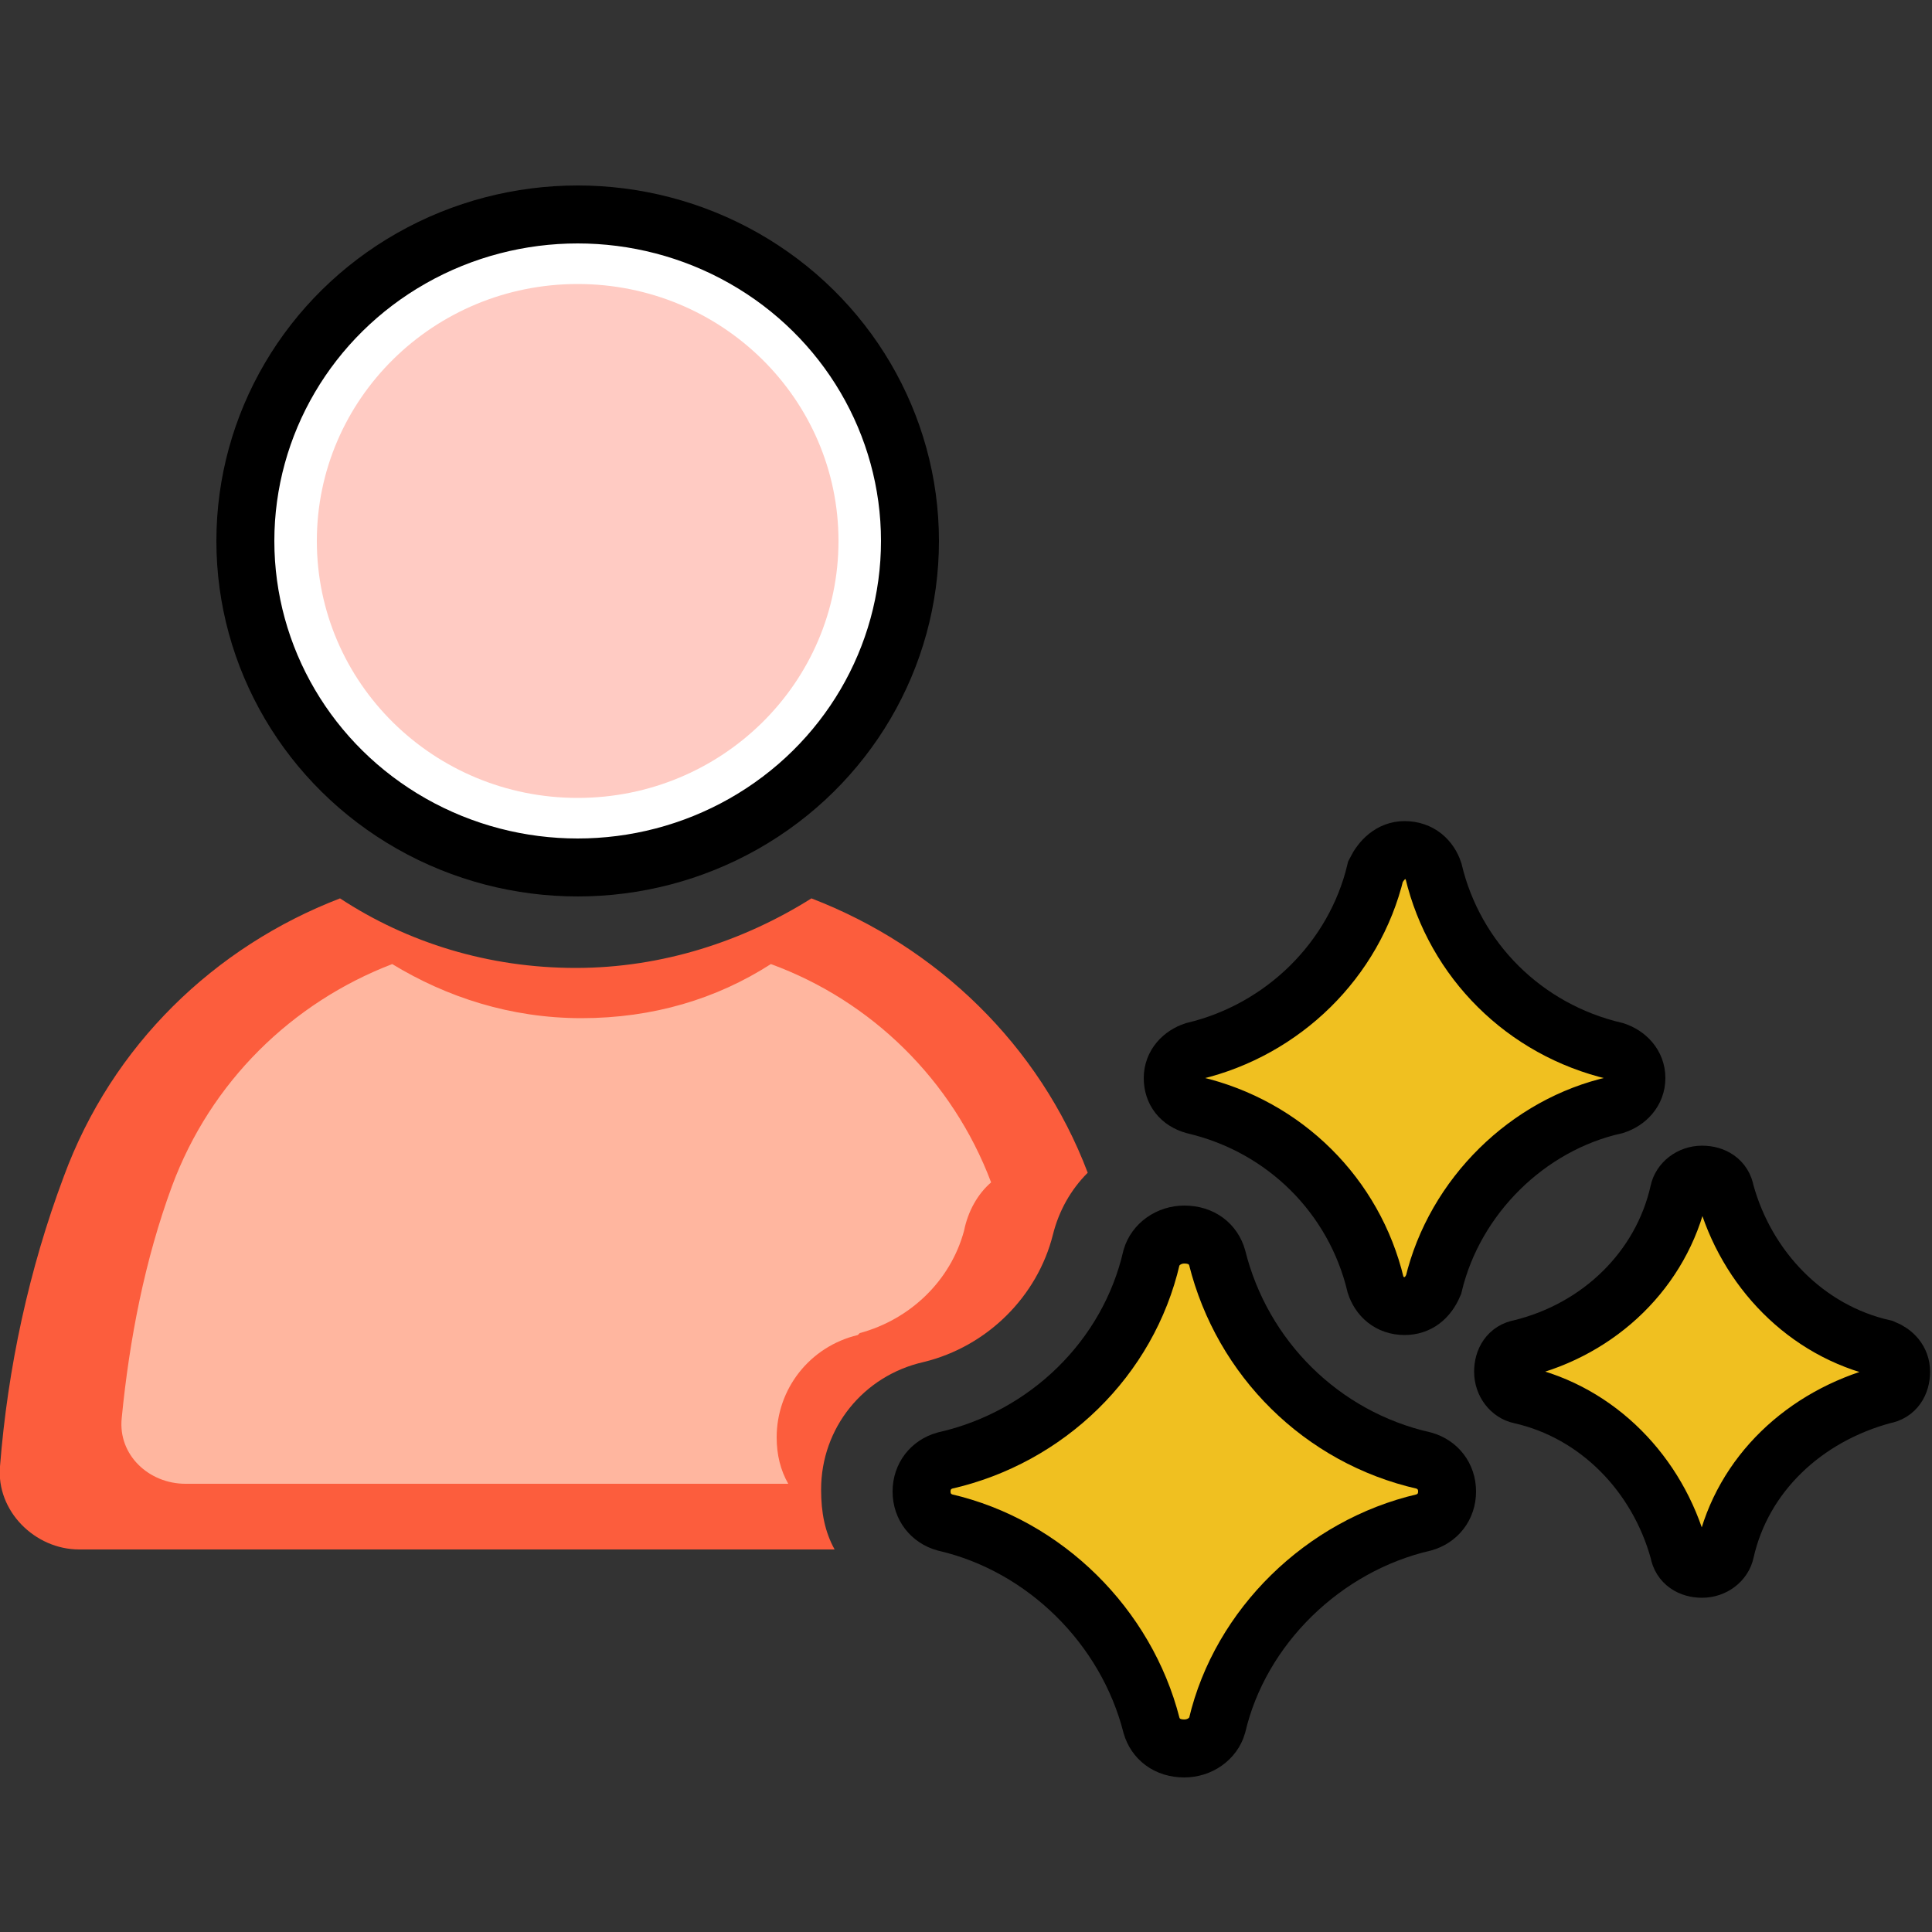
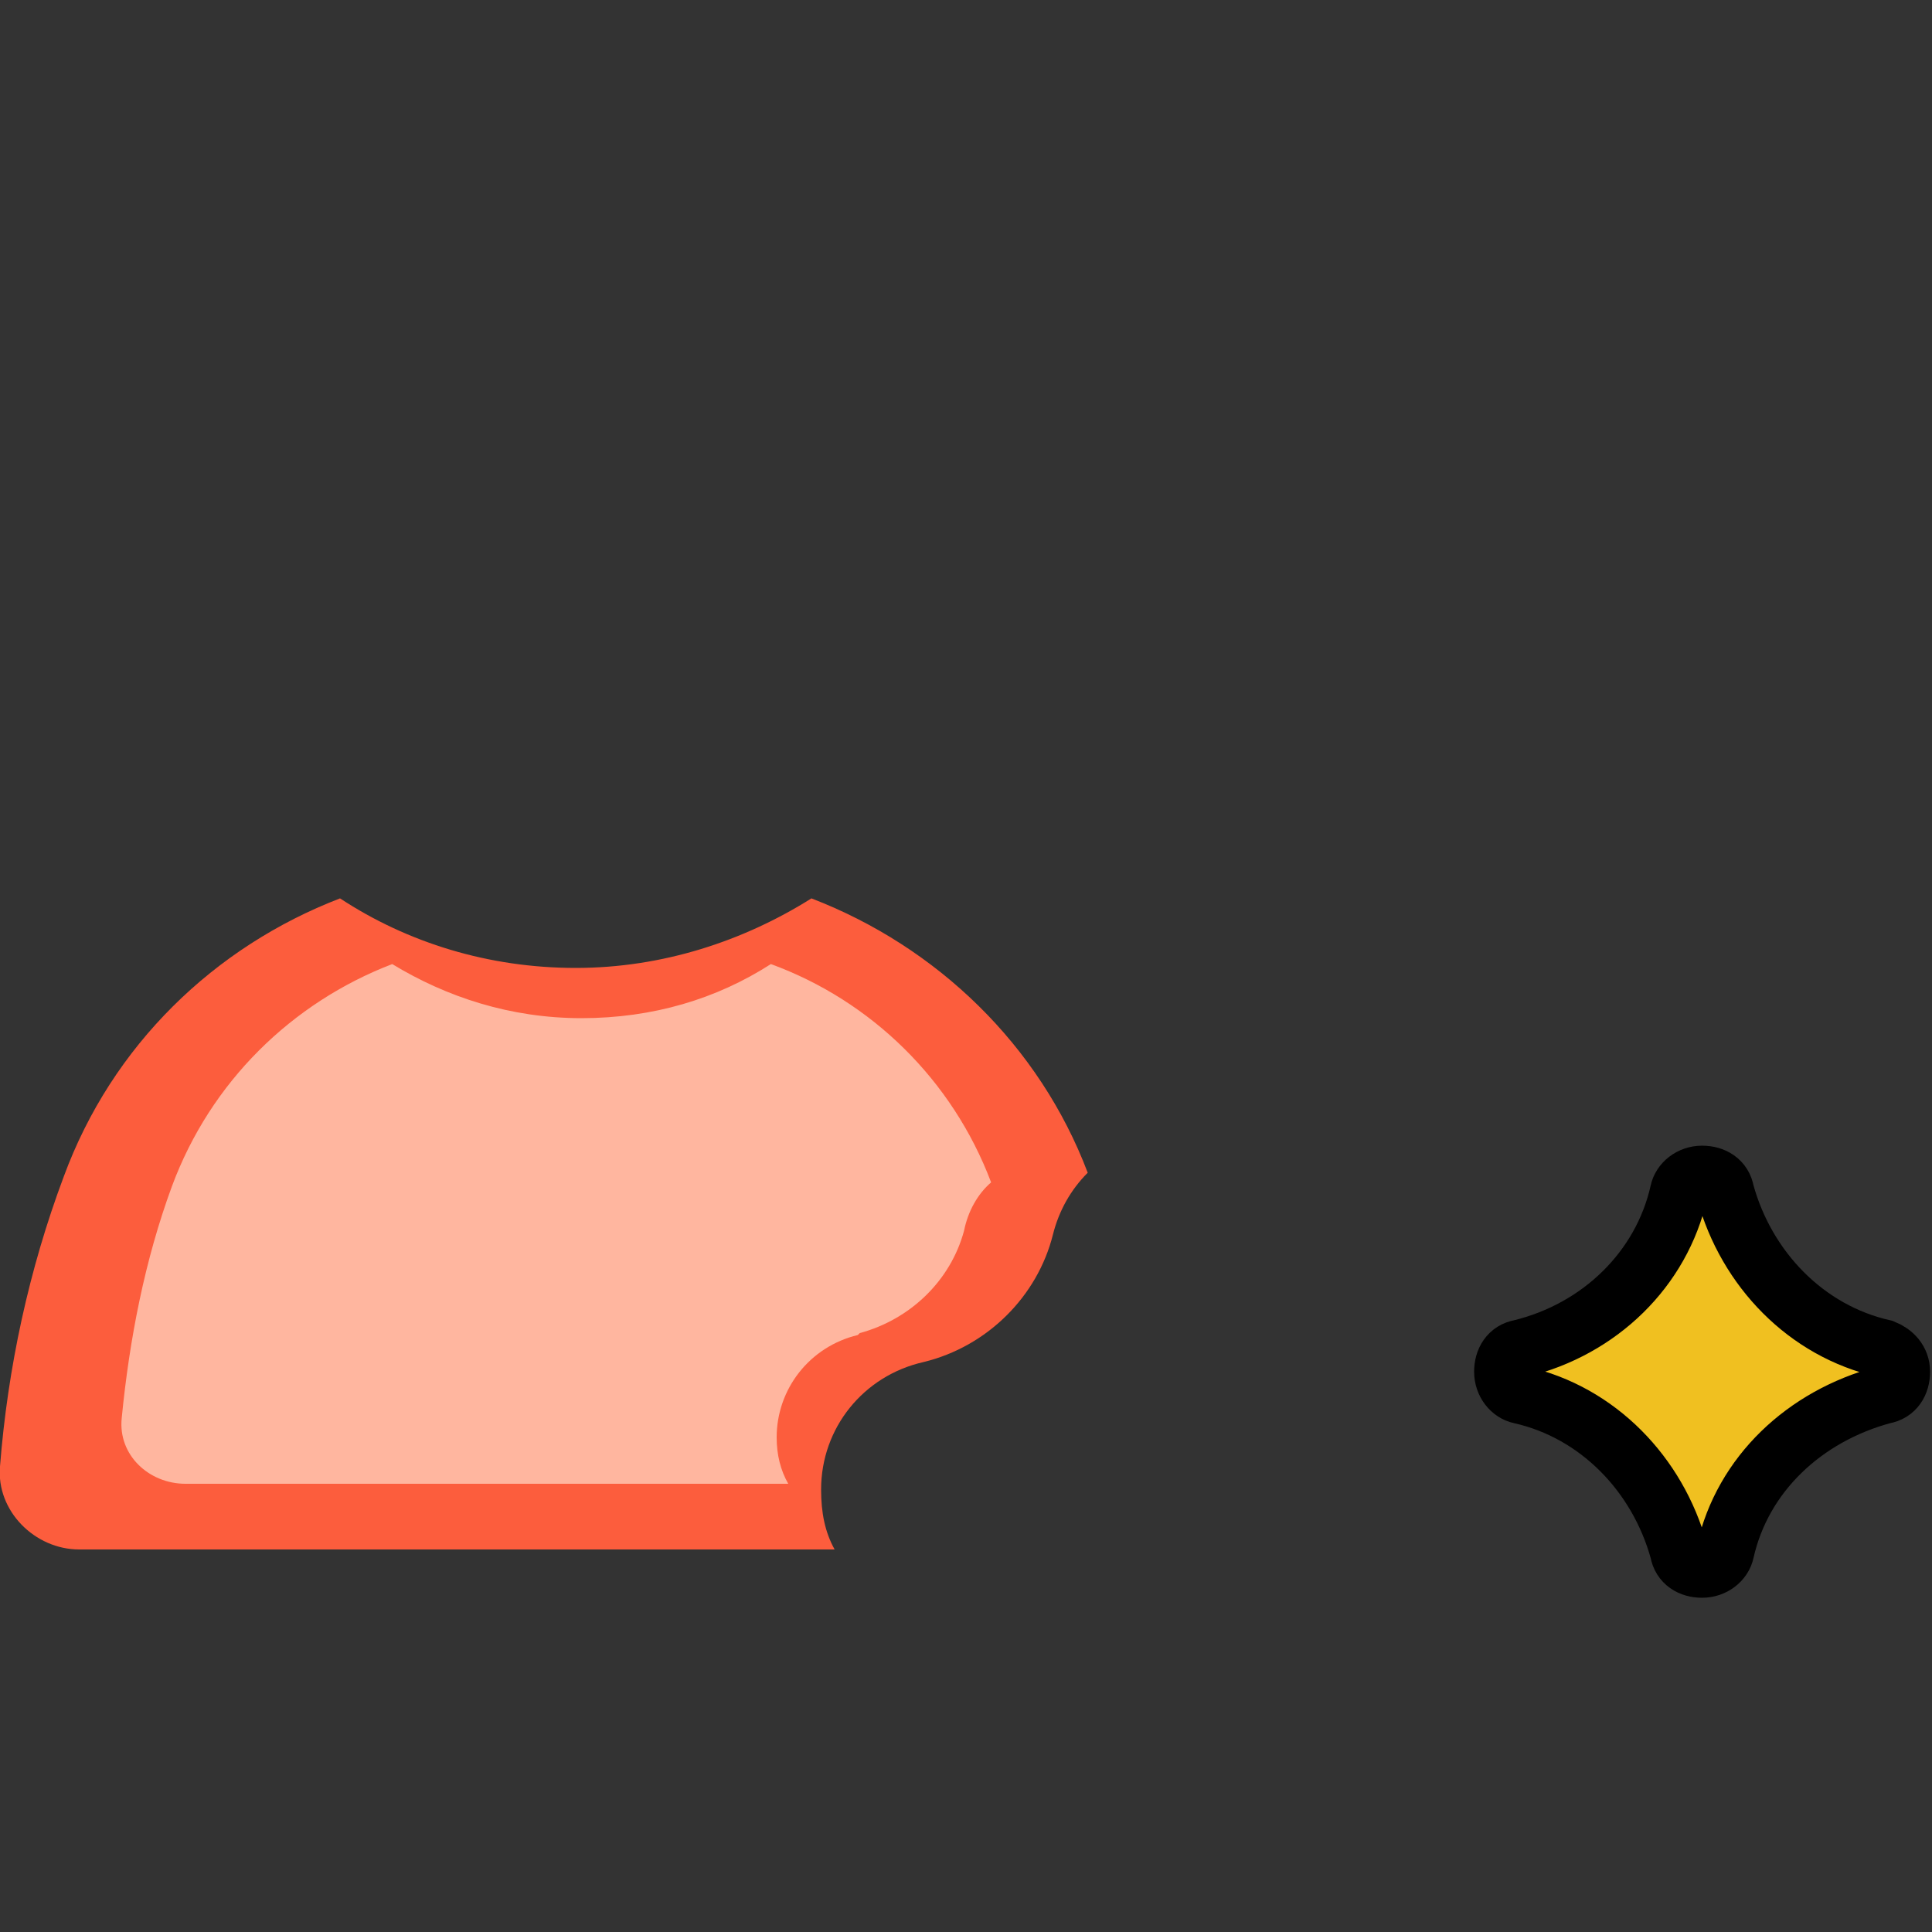
<svg xmlns="http://www.w3.org/2000/svg" id="Layer_1" data-name="Layer 1" version="1.1" viewBox="0 0 100 100">
  <rect x="0" y="0" width="100" height="100" fill="#333333" stroke="none" />
  <defs>
    <style>
      .cls-1 {
        fill: #ffcbc3;
      }

      .cls-1, .cls-2, .cls-3 {
        stroke-width: 0px;
      }

      .cls-4 {
        fill: #fff;
      }

      .cls-4, .cls-5 {
        stroke: #000;
        stroke-miterlimit: 10;
        stroke-width: 3px;
      }

      .cls-2 {
        fill: #ffb69f;
      }

      .cls-5 {
        fill: #f0c020;
      }

      .cls-3 {
        fill: #fc5d3d;
      }
    </style>
  </defs>
  <path class="cls-3" d="M47.8,70.5c3.3-.8,5.9-3.4,6.7-6.6.3-1.2.9-2.3,1.8-3.2-2.5-6.6-7.8-11.7-14.3-14.2-3.5,2.2-7.7,3.6-12.2,3.6s-8.7-1.3-12.2-3.6c-6.5,2.5-11.8,7.6-14.3,14.4C1.5,65.7.4,70.8,0,75.9c-.2,2.3,1.8,4.3,4.1,4.3h39.1c-.5-.9-.7-1.9-.7-3.1,0-3.2,2.2-5.9,5.3-6.6Z" />
-   <ellipse class="cls-4" cx="29.9" cy="28" rx="17.2" ry="16.9" />
-   <path class="cls-5" d="M83.6,57.2c.6-.2,1.1-.7,1.1-1.4s-.5-1.2-1.1-1.4c-4.7-1.1-8.3-4.7-9.4-9.3-.2-.6-.7-1.1-1.5-1.1h0c-.7,0-1.2.5-1.5,1.1-1.1,4.6-4.8,8.2-9.4,9.3-.6.2-1.1.7-1.1,1.4s.4,1.2,1.1,1.4c4.7,1.1,8.3,4.7,9.4,9.3.2.6.7,1.1,1.5,1.1h0c.7,0,1.2-.4,1.5-1.1,1.1-4.6,4.9-8.3,9.4-9.3h0Z" />
-   <path class="cls-5" d="M73.7,75.6c-5.3-1.2-9.4-5.3-10.7-10.5-.2-.7-.8-1.2-1.7-1.2h0c-.8,0-1.5.5-1.7,1.2-1.2,5.2-5.4,9.3-10.7,10.5-.7.2-1.2.8-1.2,1.6s.5,1.4,1.2,1.6c5.2,1.2,9.4,5.4,10.7,10.5.2.7.8,1.2,1.7,1.2h0c.8,0,1.5-.5,1.7-1.2,1.2-5.1,5.5-9.3,10.7-10.5h0c.7-.2,1.2-.8,1.2-1.6,0-.8-.5-1.4-1.2-1.6Z" />
  <path class="cls-5" d="M97.5,69.8c-4-.9-7.1-4.1-8.2-8.1-.1-.6-.6-.9-1.2-.9h0c-.6,0-1.1.4-1.2.9-.9,4-4.1,7.1-8.2,8.1-.6.1-.9.6-.9,1.2s.4,1.1.9,1.2c4,.9,7.1,4.1,8.2,8.1.1.6.6.9,1.2.9h0c.6,0,1.1-.4,1.2-.9.9-4,4.1-7,8.2-8.1h0c.6-.1.9-.6.9-1.2s-.4-1-.9-1.2Z" />
  <path class="cls-2" d="M44.5,69c2.6-.7,4.7-2.7,5.4-5.3.2-1,.7-1.9,1.4-2.5-2-5.3-6.2-9.4-11.4-11.3-2.8,1.8-6.1,2.8-9.8,2.8s-7-1.1-9.8-2.8c-5.2,2-9.4,6.1-11.4,11.5-1.4,3.8-2.2,7.9-2.6,12-.2,1.9,1.4,3.4,3.3,3.4h31.2c-.4-.7-.6-1.5-.6-2.4,0-2.5,1.7-4.7,4.2-5.3Z" />
-   <ellipse class="cls-1" cx="29.9" cy="28" rx="13.5" ry="13.3" />
</svg>